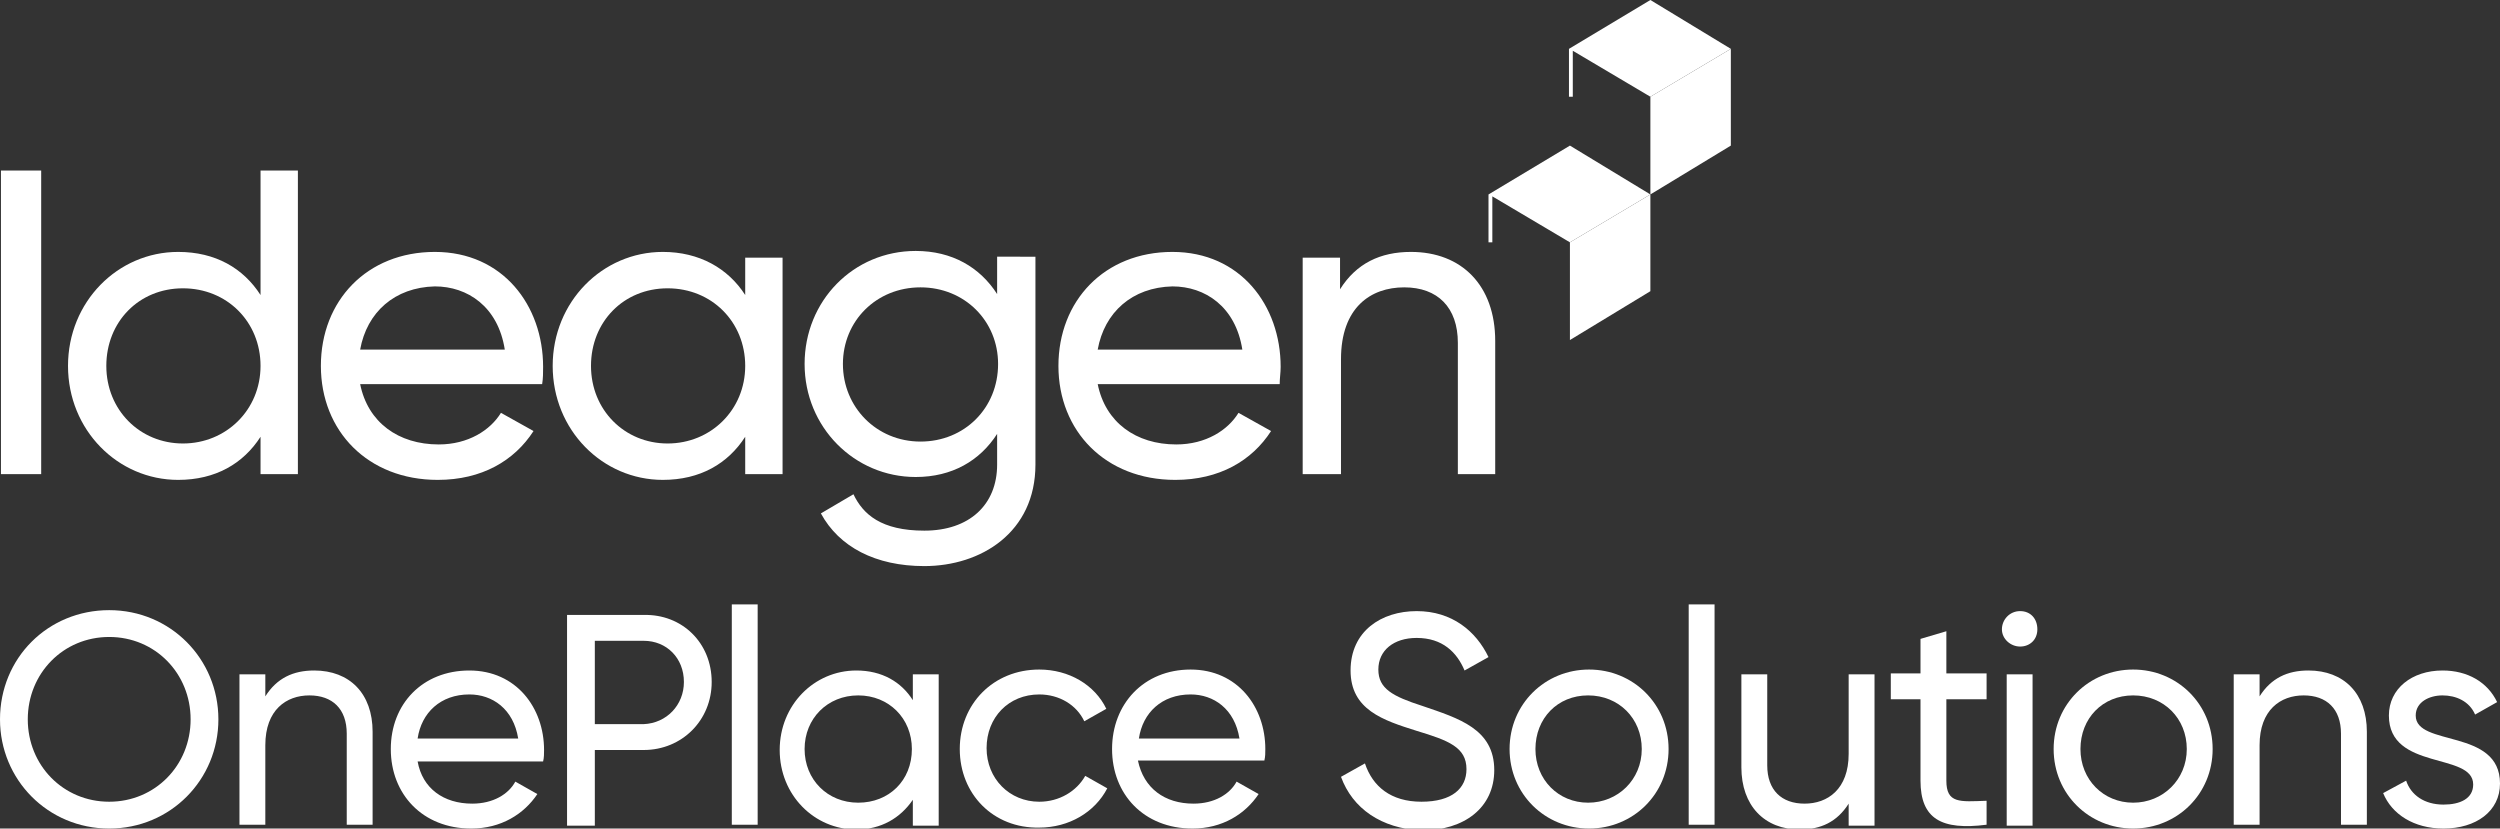
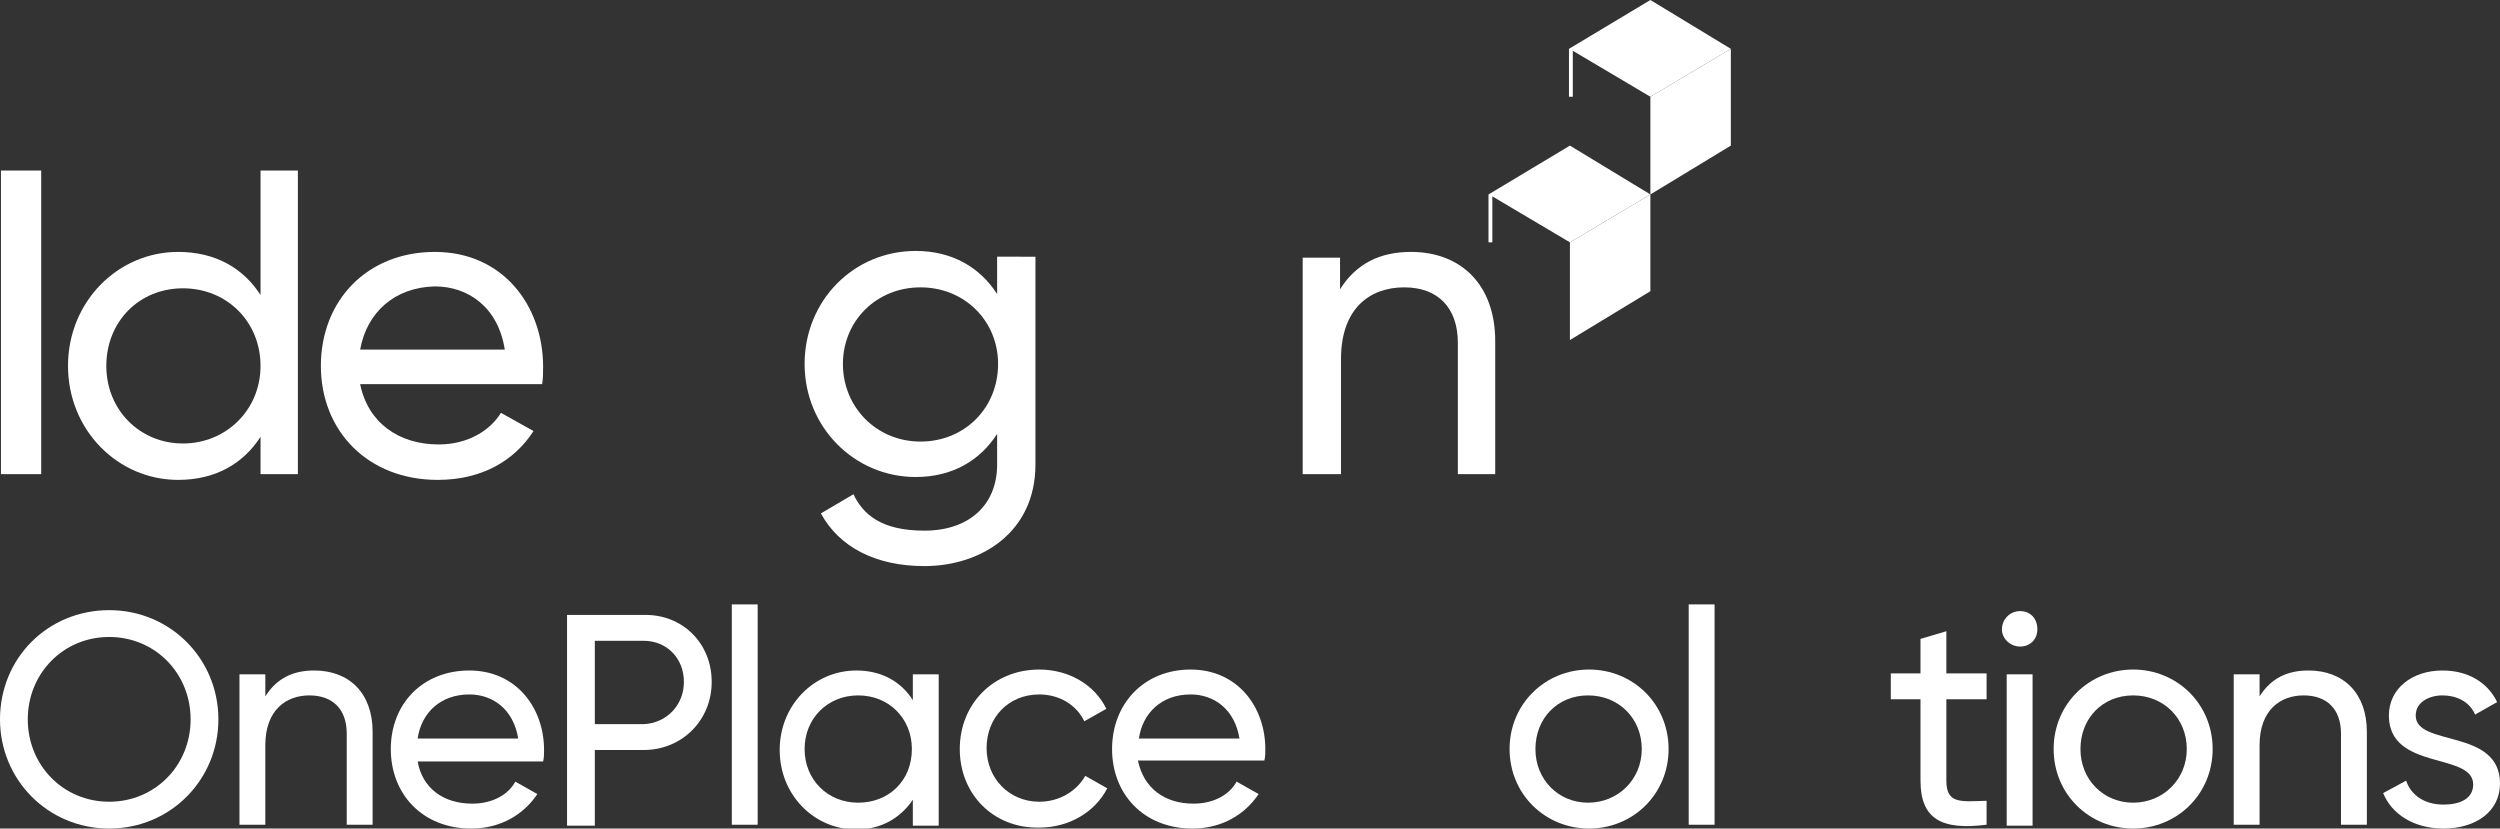
<svg xmlns="http://www.w3.org/2000/svg" version="1.1" id="Layer_1" x="0px" y="0px" viewBox="0 0 261 86.5" style="enable-background:new 0 0 261 86.5;" xml:space="preserve">
  <rect x="0" y="0" width="261" height="86.5" fill="#333333" stroke="none" />
  <style type="text/css">
	.st0{fill:#FFFFFF;}
</style>
  <g>
    <g>
      <polygon class="st0" points="155.4,20.3 155.4,25.3 155.8,25.3 155.8,20.5 163.9,25.3 172.3,20.3 163.9,15.2   " />
      <polygon class="st0" points="163.9,25.3 163.9,35.5 172.3,30.4 172.3,20.3   " />
      <g>
        <polygon class="st0" points="163.8,5.1 163.8,10.1 164.2,10.1 164.2,5.3 172.3,10.1 180.7,5.1 172.3,0    " />
        <polygon class="st0" points="172.3,10.1 172.3,20.3 180.7,15.2 180.7,5.1    " />
      </g>
    </g>
    <g>
      <path class="st0" d="M4.3,17.8v31.7H0.1V17.8L4.3,17.8L4.3,17.8z" />
      <path class="st0" d="M31.1,17.8v31.7h-3.9v-3.9c-1.8,2.8-4.7,4.5-8.6,4.5c-6.3,0-11.5-5.2-11.5-11.9s5.2-11.9,11.5-11.9    c3.9,0,6.8,1.7,8.6,4.5v-13H31.1z M27.2,38.2c0-4.6-3.5-8.1-8.1-8.1s-8,3.5-8,8.1s3.5,8.1,8,8.1S27.2,42.8,27.2,38.2z" />
      <path class="st0" d="M45.8,46.4c3.1,0,5.4-1.5,6.5-3.3l3.4,1.9c-2,3.1-5.4,5.1-10,5.1c-7.3,0-12.2-5.1-12.2-11.9    s4.8-11.9,11.9-11.9s11.3,5.6,11.3,12c0,0.6,0,1.2-0.1,1.8h-19C38.4,44.1,41.6,46.4,45.8,46.4L45.8,46.4z M37.6,36.5h15.1    c-0.7-4.5-3.9-6.6-7.3-6.6C41.2,30,38.3,32.6,37.6,36.5z" />
-       <path class="st0" d="M81.7,26.8v22.7h-3.9v-3.9c-1.8,2.8-4.7,4.5-8.6,4.5c-6.3,0-11.5-5.2-11.5-11.9s5.2-11.9,11.5-11.9    c3.8,0,6.8,1.7,8.6,4.5v-3.9H81.7z M77.8,38.2c0-4.6-3.5-8.1-8.1-8.1s-8,3.5-8,8.1s3.5,8.1,8,8.1S77.8,42.8,77.8,38.2z" />
      <path class="st0" d="M108.1,26.8v21.7c0,7.1-5.7,10.6-11.6,10.6c-5.1,0-8.9-2-10.8-5.5l3.4-2c1,2.1,2.9,3.8,7.4,3.8    c4.7,0,7.6-2.7,7.6-6.9v-3.2c-1.8,2.8-4.7,4.5-8.5,4.5c-6.4,0-11.6-5.2-11.6-11.8s5.1-11.8,11.6-11.8c3.8,0,6.7,1.7,8.5,4.5v-3.9    C104.2,26.8,108.1,26.8,108.1,26.8z M104.2,38c0-4.5-3.5-8-8.1-8s-8.1,3.5-8.1,8s3.5,8.1,8.1,8.1S104.2,42.6,104.2,38z" />
-       <path class="st0" d="M122.8,46.4c3.1,0,5.4-1.5,6.5-3.3l3.4,1.9c-2,3.1-5.4,5.1-10,5.1c-7.3,0-12.2-5.1-12.2-11.9    s4.8-11.9,11.9-11.9c7.1,0,11.3,5.6,11.3,12c0,0.6-0.1,1.2-0.1,1.8h-19C115.4,44.1,118.6,46.4,122.8,46.4L122.8,46.4z M114.6,36.5    h15.1c-0.7-4.5-3.9-6.6-7.3-6.6C118.2,30,115.3,32.6,114.6,36.5z" />
      <path class="st0" d="M156.1,35.6v13.9h-3.9V35.8c0-3.7-2.1-5.8-5.6-5.8s-6.6,2.1-6.6,7.5v12H136V26.9h3.9v3.3    c1.7-2.7,4.2-3.9,7.4-3.9C152.6,26.3,156.1,29.8,156.1,35.6L156.1,35.6z" />
    </g>
  </g>
  <g>
    <path class="st0" d="M0,75.1c0-6.4,5-11.4,11.4-11.4s11.4,5.1,11.4,11.4s-5,11.4-11.4,11.4S0,81.4,0,75.1z M19.9,75.1   c0-4.8-3.7-8.6-8.5-8.6s-8.5,3.8-8.5,8.6s3.7,8.6,8.5,8.6S19.9,79.9,19.9,75.1z" />
    <path class="st0" d="M38.9,76.4v9.7h-2.7v-9.5c0-2.6-1.5-4-3.9-4s-4.6,1.5-4.6,5.2v8.3H25V70.4h2.7v2.3c1.2-1.9,2.9-2.7,5.1-2.7   C36.5,70,38.9,72.4,38.9,76.4L38.9,76.4z" />
    <path class="st0" d="M49.3,83.9c2.2,0,3.8-1,4.5-2.3l2.3,1.3c-1.4,2.1-3.8,3.6-6.9,3.6c-5.1,0-8.4-3.6-8.4-8.3S44.1,70,49,70   s7.8,3.9,7.8,8.3c0,0.4,0,0.8-0.1,1.2H43.6C44.1,82.3,46.3,83.9,49.3,83.9z M43.6,77.1h10.5c-0.5-3.1-2.7-4.6-5.1-4.6   C46,72.5,44,74.4,43.6,77.1z" />
    <path class="st0" d="M74.3,71.2c0,4-3.1,7.1-7.1,7.1h-5.1v7.9h-2.9v-22h8C71.2,64.1,74.3,67.1,74.3,71.2z M71.4,71.2   c0-2.5-1.8-4.3-4.2-4.3h-5.1v8.7h5.1C69.6,75.5,71.4,73.6,71.4,71.2L71.4,71.2z" />
    <path class="st0" d="M76.4,63.1h2.7v23h-2.7C76.4,86.1,76.4,63.1,76.4,63.1z" />
    <path class="st0" d="M98,70.4v15.8h-2.7v-2.7c-1.3,1.9-3.3,3.1-5.9,3.1c-4.4,0-8-3.6-8-8.3s3.6-8.3,8-8.3c2.7,0,4.7,1.2,5.9,3.1   v-2.7L98,70.4L98,70.4z M95.2,78.2c0-3.2-2.4-5.6-5.6-5.6s-5.6,2.4-5.6,5.6s2.4,5.6,5.6,5.6S95.2,81.5,95.2,78.2z" />
    <path class="st0" d="M100.2,78.2c0-4.7,3.5-8.3,8.3-8.3c3.1,0,5.8,1.6,7,4.1l-2.3,1.3c-0.8-1.7-2.6-2.8-4.7-2.8   c-3.2,0-5.5,2.4-5.5,5.6s2.4,5.6,5.5,5.6c2.1,0,3.9-1.1,4.8-2.7l2.3,1.3c-1.3,2.5-4,4.1-7.1,4.1C103.7,86.5,100.2,82.9,100.2,78.2z   " />
    <path class="st0" d="M124.6,83.9c2.2,0,3.8-1,4.5-2.3l2.3,1.3c-1.4,2.1-3.8,3.6-6.9,3.6c-5.1,0-8.4-3.6-8.4-8.3s3.3-8.3,8.2-8.3   c4.9,0,7.8,3.9,7.8,8.3c0,0.4,0,0.8-0.1,1.2h-13.2C119.4,82.3,121.6,83.9,124.6,83.9z M118.9,77.1h10.5c-0.5-3.1-2.7-4.6-5.1-4.6   C121.3,72.5,119.3,74.4,118.9,77.1z" />
-     <path class="st0" d="M140,81.1l2.5-1.4c0.8,2.4,2.7,4,5.9,4s4.7-1.4,4.7-3.4c0-2.3-1.9-3-5.2-4c-3.5-1.1-6.9-2.2-6.9-6.3   s3.2-6.2,6.9-6.2s6.2,2.1,7.5,4.8l-2.5,1.4c-0.8-1.9-2.3-3.4-5-3.4c-2.4,0-4,1.3-4,3.3s1.5,2.8,4.6,3.8c3.8,1.3,7.5,2.4,7.5,6.7   c0,3.9-3.1,6.3-7.6,6.3C144.2,86.5,141.2,84.4,140,81.1L140,81.1z" />
    <path class="st0" d="M157.6,78.2c0-4.7,3.7-8.3,8.3-8.3s8.3,3.6,8.3,8.3s-3.7,8.3-8.3,8.3S157.6,82.9,157.6,78.2z M171.4,78.2   c0-3.2-2.4-5.6-5.6-5.6s-5.5,2.4-5.5,5.6s2.4,5.6,5.5,5.6S171.4,81.4,171.4,78.2z" />
    <path class="st0" d="M176.3,63.1h2.7v23h-2.7C176.3,86.1,176.3,63.1,176.3,63.1z" />
-     <path class="st0" d="M195.7,70.4v15.8H193v-2.3c-1.2,1.9-2.9,2.7-5.1,2.7c-3.7,0-6.1-2.5-6.1-6.5v-9.7h2.7v9.5c0,2.6,1.5,4,3.9,4   s4.6-1.5,4.6-5.2v-8.3L195.7,70.4L195.7,70.4z" />
    <path class="st0" d="M203.2,73v8.5c0,2.4,1.4,2.2,4.2,2.1v2.5c-4.7,0.6-6.9-0.6-6.9-4.6V73h-3.1v-2.7h3.1v-3.6l2.7-0.8v4.4h4.2V73   H203.2L203.2,73z" />
    <path class="st0" d="M209,65.7c0-1,0.8-1.9,1.9-1.9s1.8,0.8,1.8,1.9s-0.8,1.8-1.8,1.8S209,66.7,209,65.7z M209.5,70.4h2.7v15.8   h-2.7V70.4z" />
    <path class="st0" d="M214.4,78.2c0-4.7,3.7-8.3,8.3-8.3s8.3,3.6,8.3,8.3s-3.7,8.3-8.3,8.3S214.4,82.9,214.4,78.2z M228.3,78.2   c0-3.2-2.4-5.6-5.6-5.6s-5.5,2.4-5.5,5.6s2.4,5.6,5.5,5.6S228.3,81.4,228.3,78.2z" />
    <path class="st0" d="M247.1,76.4v9.7h-2.7v-9.5c0-2.6-1.5-4-3.9-4s-4.6,1.5-4.6,5.2v8.3h-2.7V70.4h2.7v2.3c1.2-1.9,2.9-2.7,5.1-2.7   C244.7,70,247.1,72.4,247.1,76.4L247.1,76.4z" />
    <path class="st0" d="M261,81.8c0,2.9-2.5,4.7-5.9,4.7c-3.1,0-5.4-1.5-6.3-3.7l2.4-1.3c0.5,1.5,1.9,2.5,3.9,2.5   c1.7,0,3.1-0.6,3.1-2.1c0-3.4-8.8-1.4-8.8-7.2c0-2.8,2.4-4.7,5.6-4.7c2.6,0,4.7,1.2,5.7,3.3l-2.3,1.3c-0.6-1.4-2-2-3.4-2   s-2.8,0.7-2.8,2.1C252.2,78,261,76,261,81.8L261,81.8z" />
  </g>
</svg>